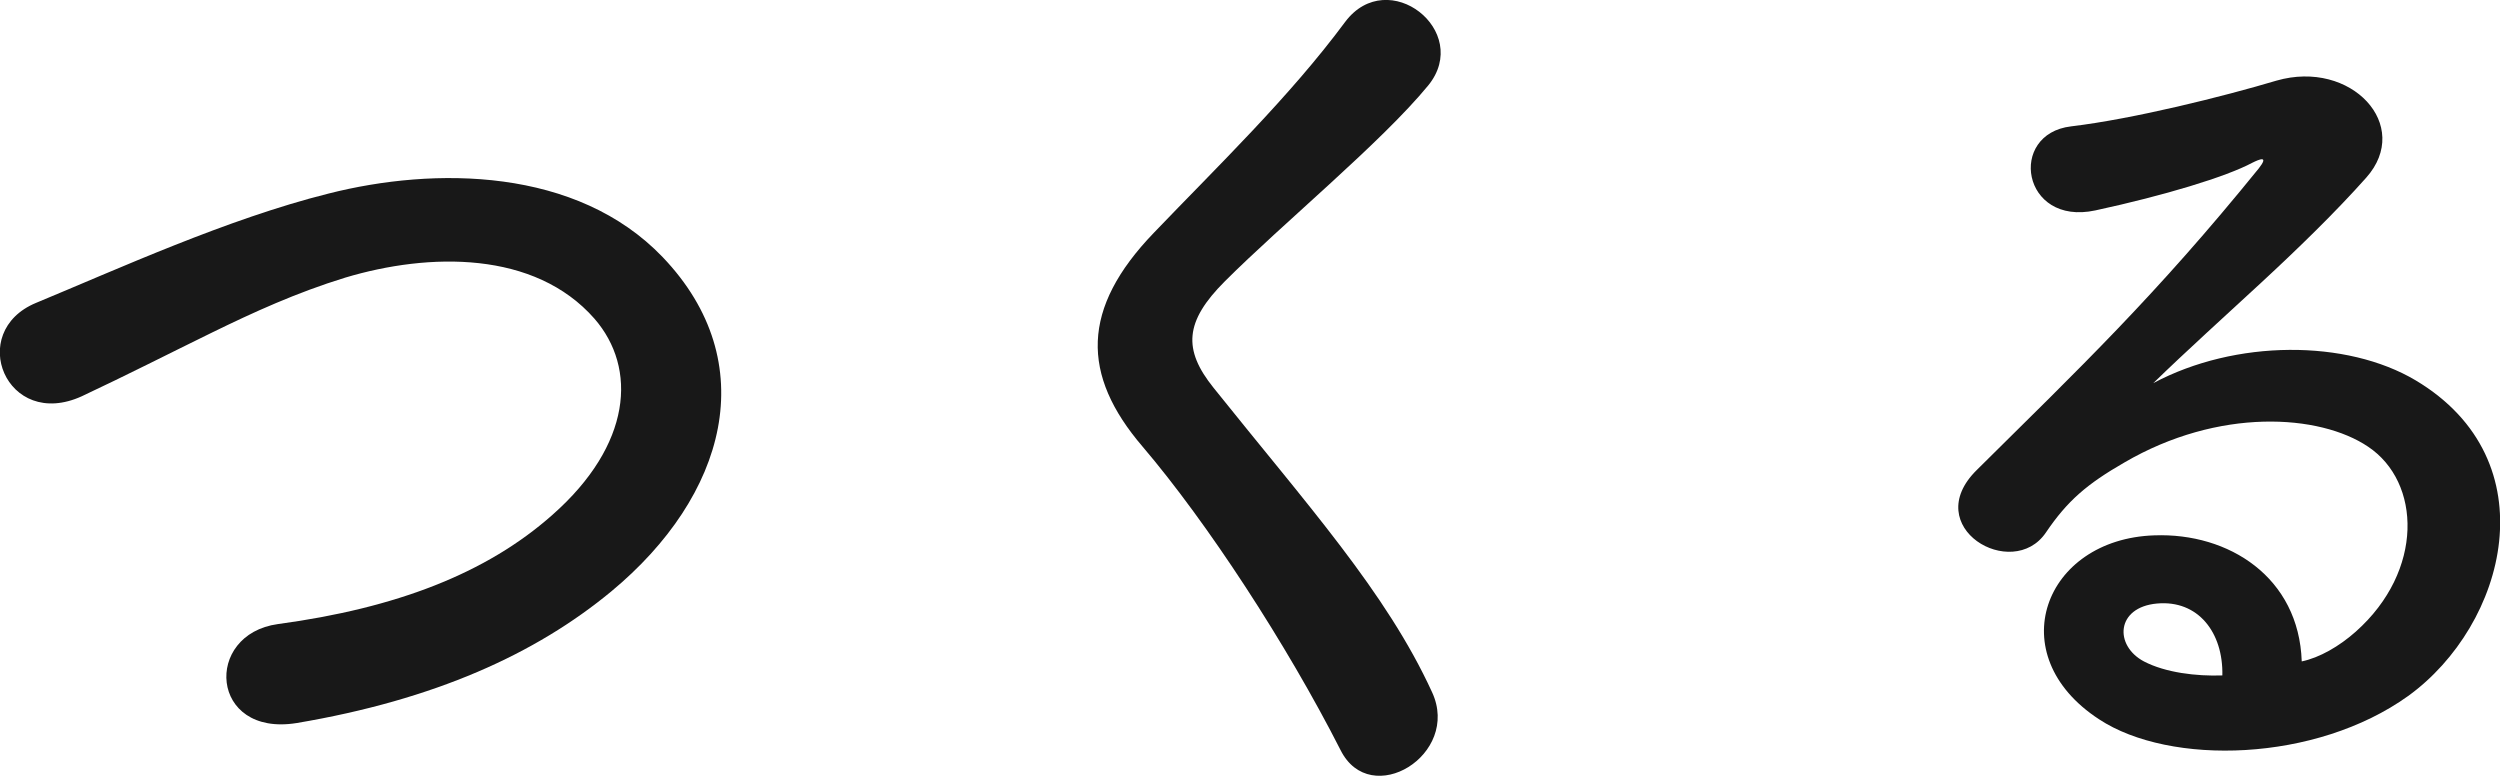
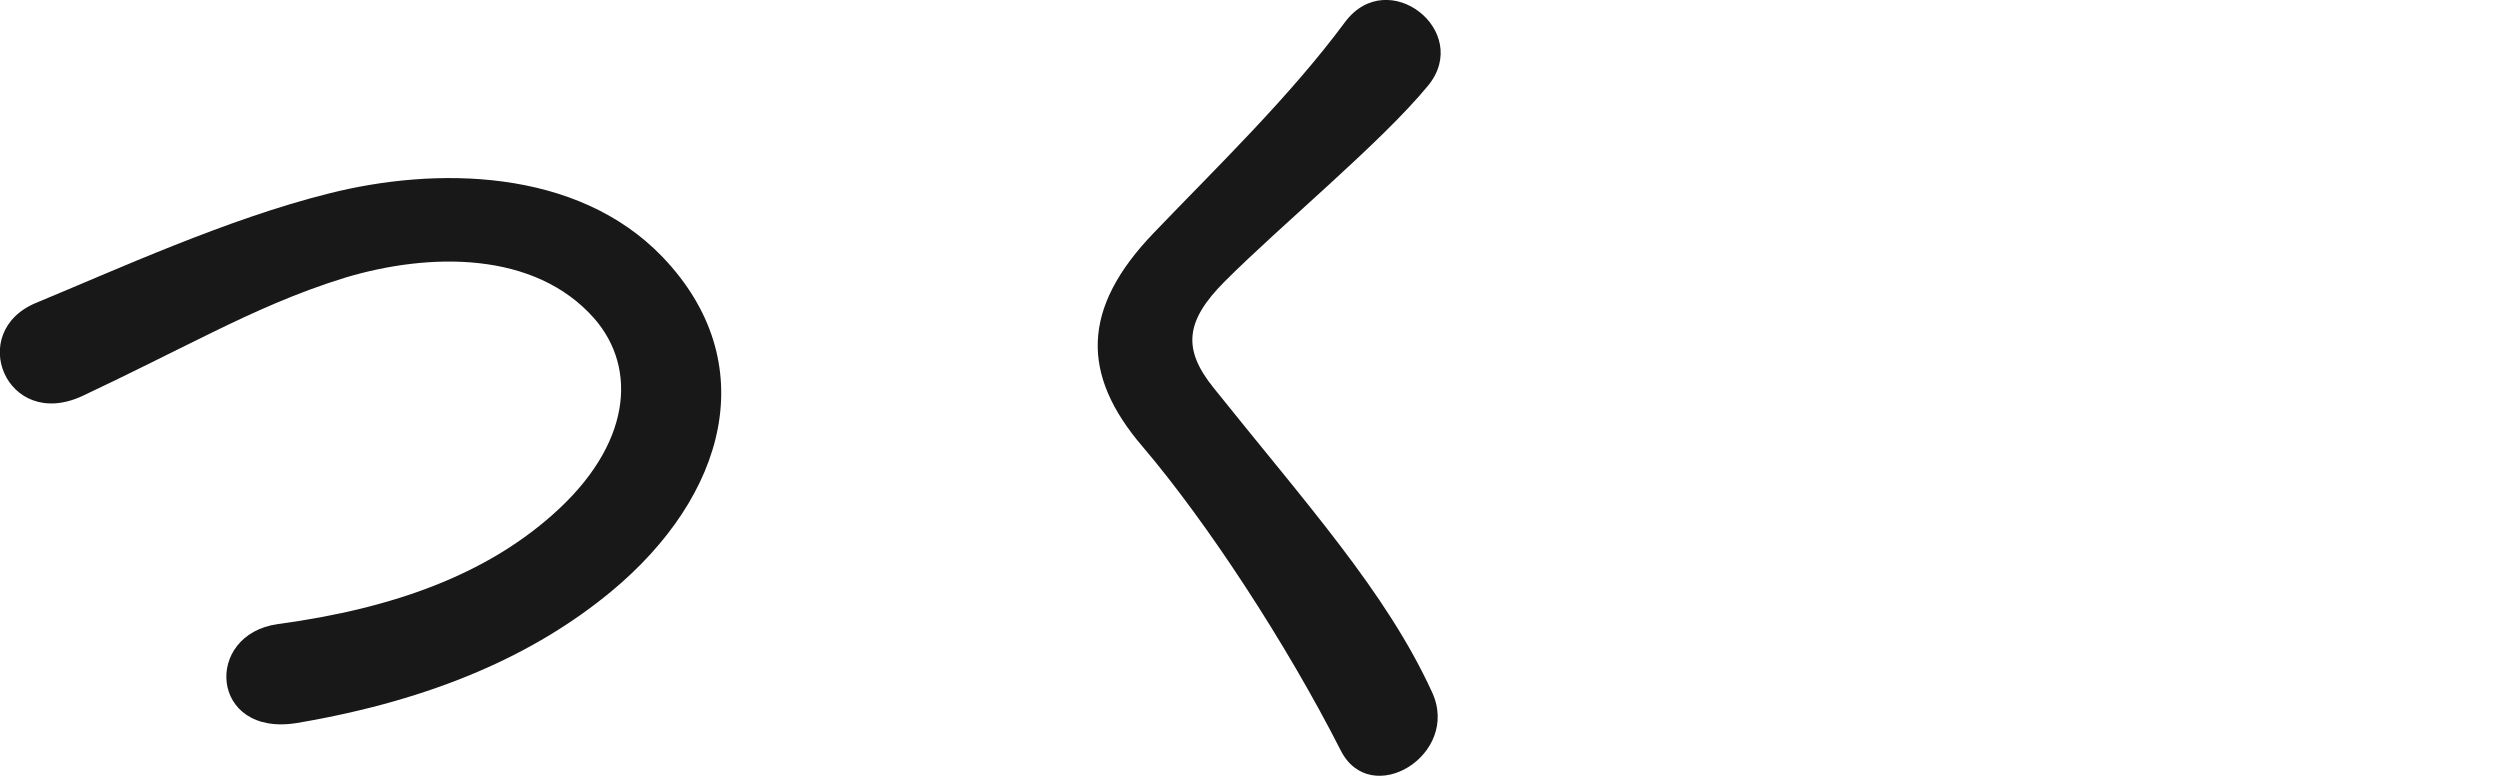
<svg xmlns="http://www.w3.org/2000/svg" id="_レイヤー_2" data-name="レイヤー 2" viewBox="0 0 80.32 24.93">
  <defs>
    <style>
      .cls-1 {
        fill: #181818;
      }
    </style>
  </defs>
  <g id="design">
    <g>
      <path class="cls-1" d="M9.53,23.23c-2.79.45-3-2.85-.6-3.18,3.78-.51,6.69-1.62,8.82-3.51,2.55-2.25,2.73-4.71,1.35-6.3-1.92-2.19-5.31-2.13-8.01-1.32-1.56.48-2.94,1.11-4.29,1.77s-2.7,1.35-4.17,2.04c-2.43,1.11-3.72-2.07-1.47-3,2.61-1.08,6.15-2.7,9.39-3.51,3.42-.87,7.98-.84,10.74,2.04,3.24,3.39,2.04,7.68-1.65,10.74-2.43,2.01-5.67,3.48-10.11,4.23Z" />
-       <path class="cls-1" d="M43.07,24.1c-1.74-3.42-4.29-7.32-6.36-9.75-1.98-2.31-1.98-4.44.36-6.87,2.04-2.13,4.35-4.35,6.15-6.78,1.38-1.83,4.08.3,2.67,2.04-1.5,1.83-4.68,4.44-6.54,6.3-1.29,1.29-1.35,2.19-.36,3.42,3,3.75,5.55,6.57,7.02,9.78.93,2.01-1.98,3.78-2.94,1.86Z" />
-       <path class="cls-1" d="M75.69,20.29c2.19-1.95,2.1-4.8.39-5.94-1.56-1.05-4.8-1.26-7.83.51-1.2.69-1.83,1.23-2.52,2.25-1.08,1.59-4.08-.18-2.22-2.01,3.3-3.27,5.73-5.58,9.06-9.69.33-.42.03-.3-.21-.18-.84.45-2.82,1.05-5.04,1.53-2.37.51-2.82-2.46-.78-2.7,2.01-.24,4.89-.96,6.6-1.47,2.4-.69,4.38,1.44,2.88,3.12-.96,1.08-2.16,2.25-3.36,3.36s-2.4,2.19-3.48,3.24c2.64-1.41,6.21-1.41,8.43-.09,4.32,2.58,2.91,7.86-.24,10.14-2.97,2.13-7.65,2.25-9.93.75-3.18-2.07-1.77-5.79,1.77-5.91,2.4-.09,4.65,1.35,4.74,4.05.57-.12,1.2-.48,1.74-.96ZM69.3,19.39c-1.32.12-1.38,1.35-.42,1.86.69.36,1.68.48,2.52.45.03-1.38-.78-2.43-2.1-2.31Z" />
+       <path class="cls-1" d="M43.07,24.1c-1.74-3.42-4.29-7.32-6.36-9.75-1.98-2.31-1.98-4.44.36-6.87,2.04-2.13,4.35-4.35,6.15-6.78,1.38-1.83,4.08.3,2.67,2.04-1.5,1.83-4.68,4.44-6.54,6.3-1.29,1.29-1.35,2.19-.36,3.42,3,3.75,5.55,6.57,7.02,9.78.93,2.01-1.98,3.78-2.94,1.86" />
    </g>
  </g>
</svg>